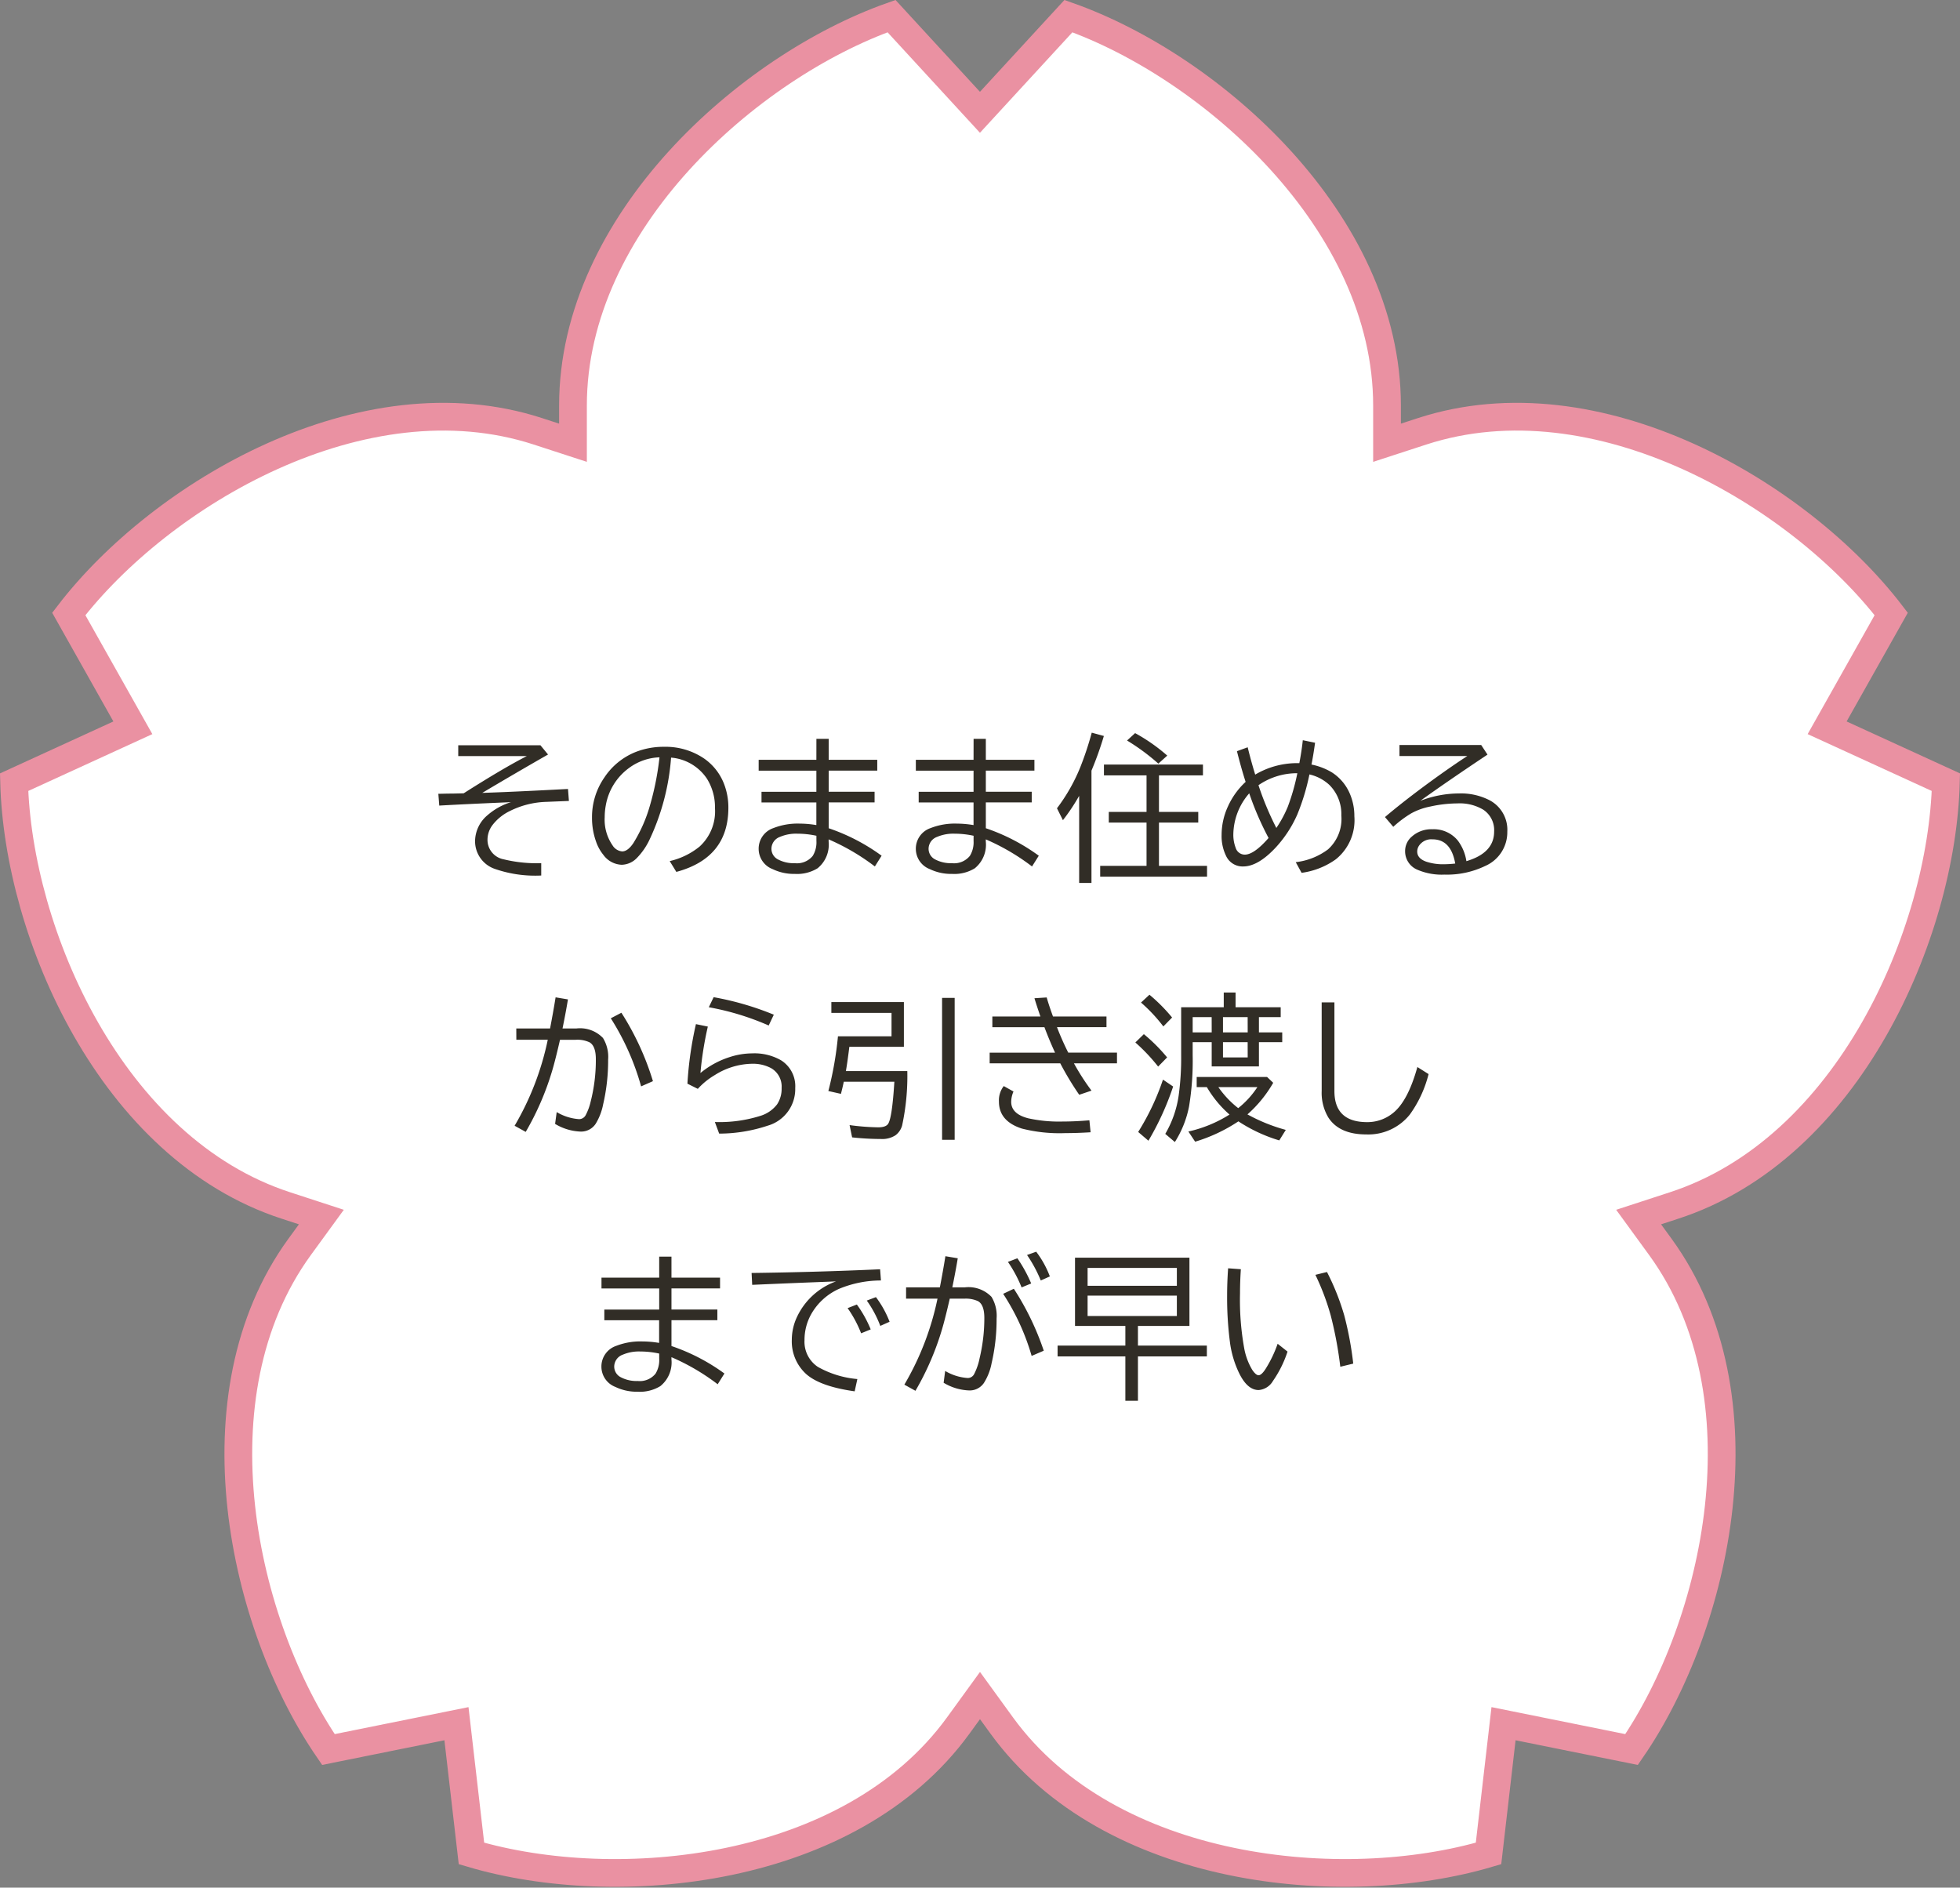
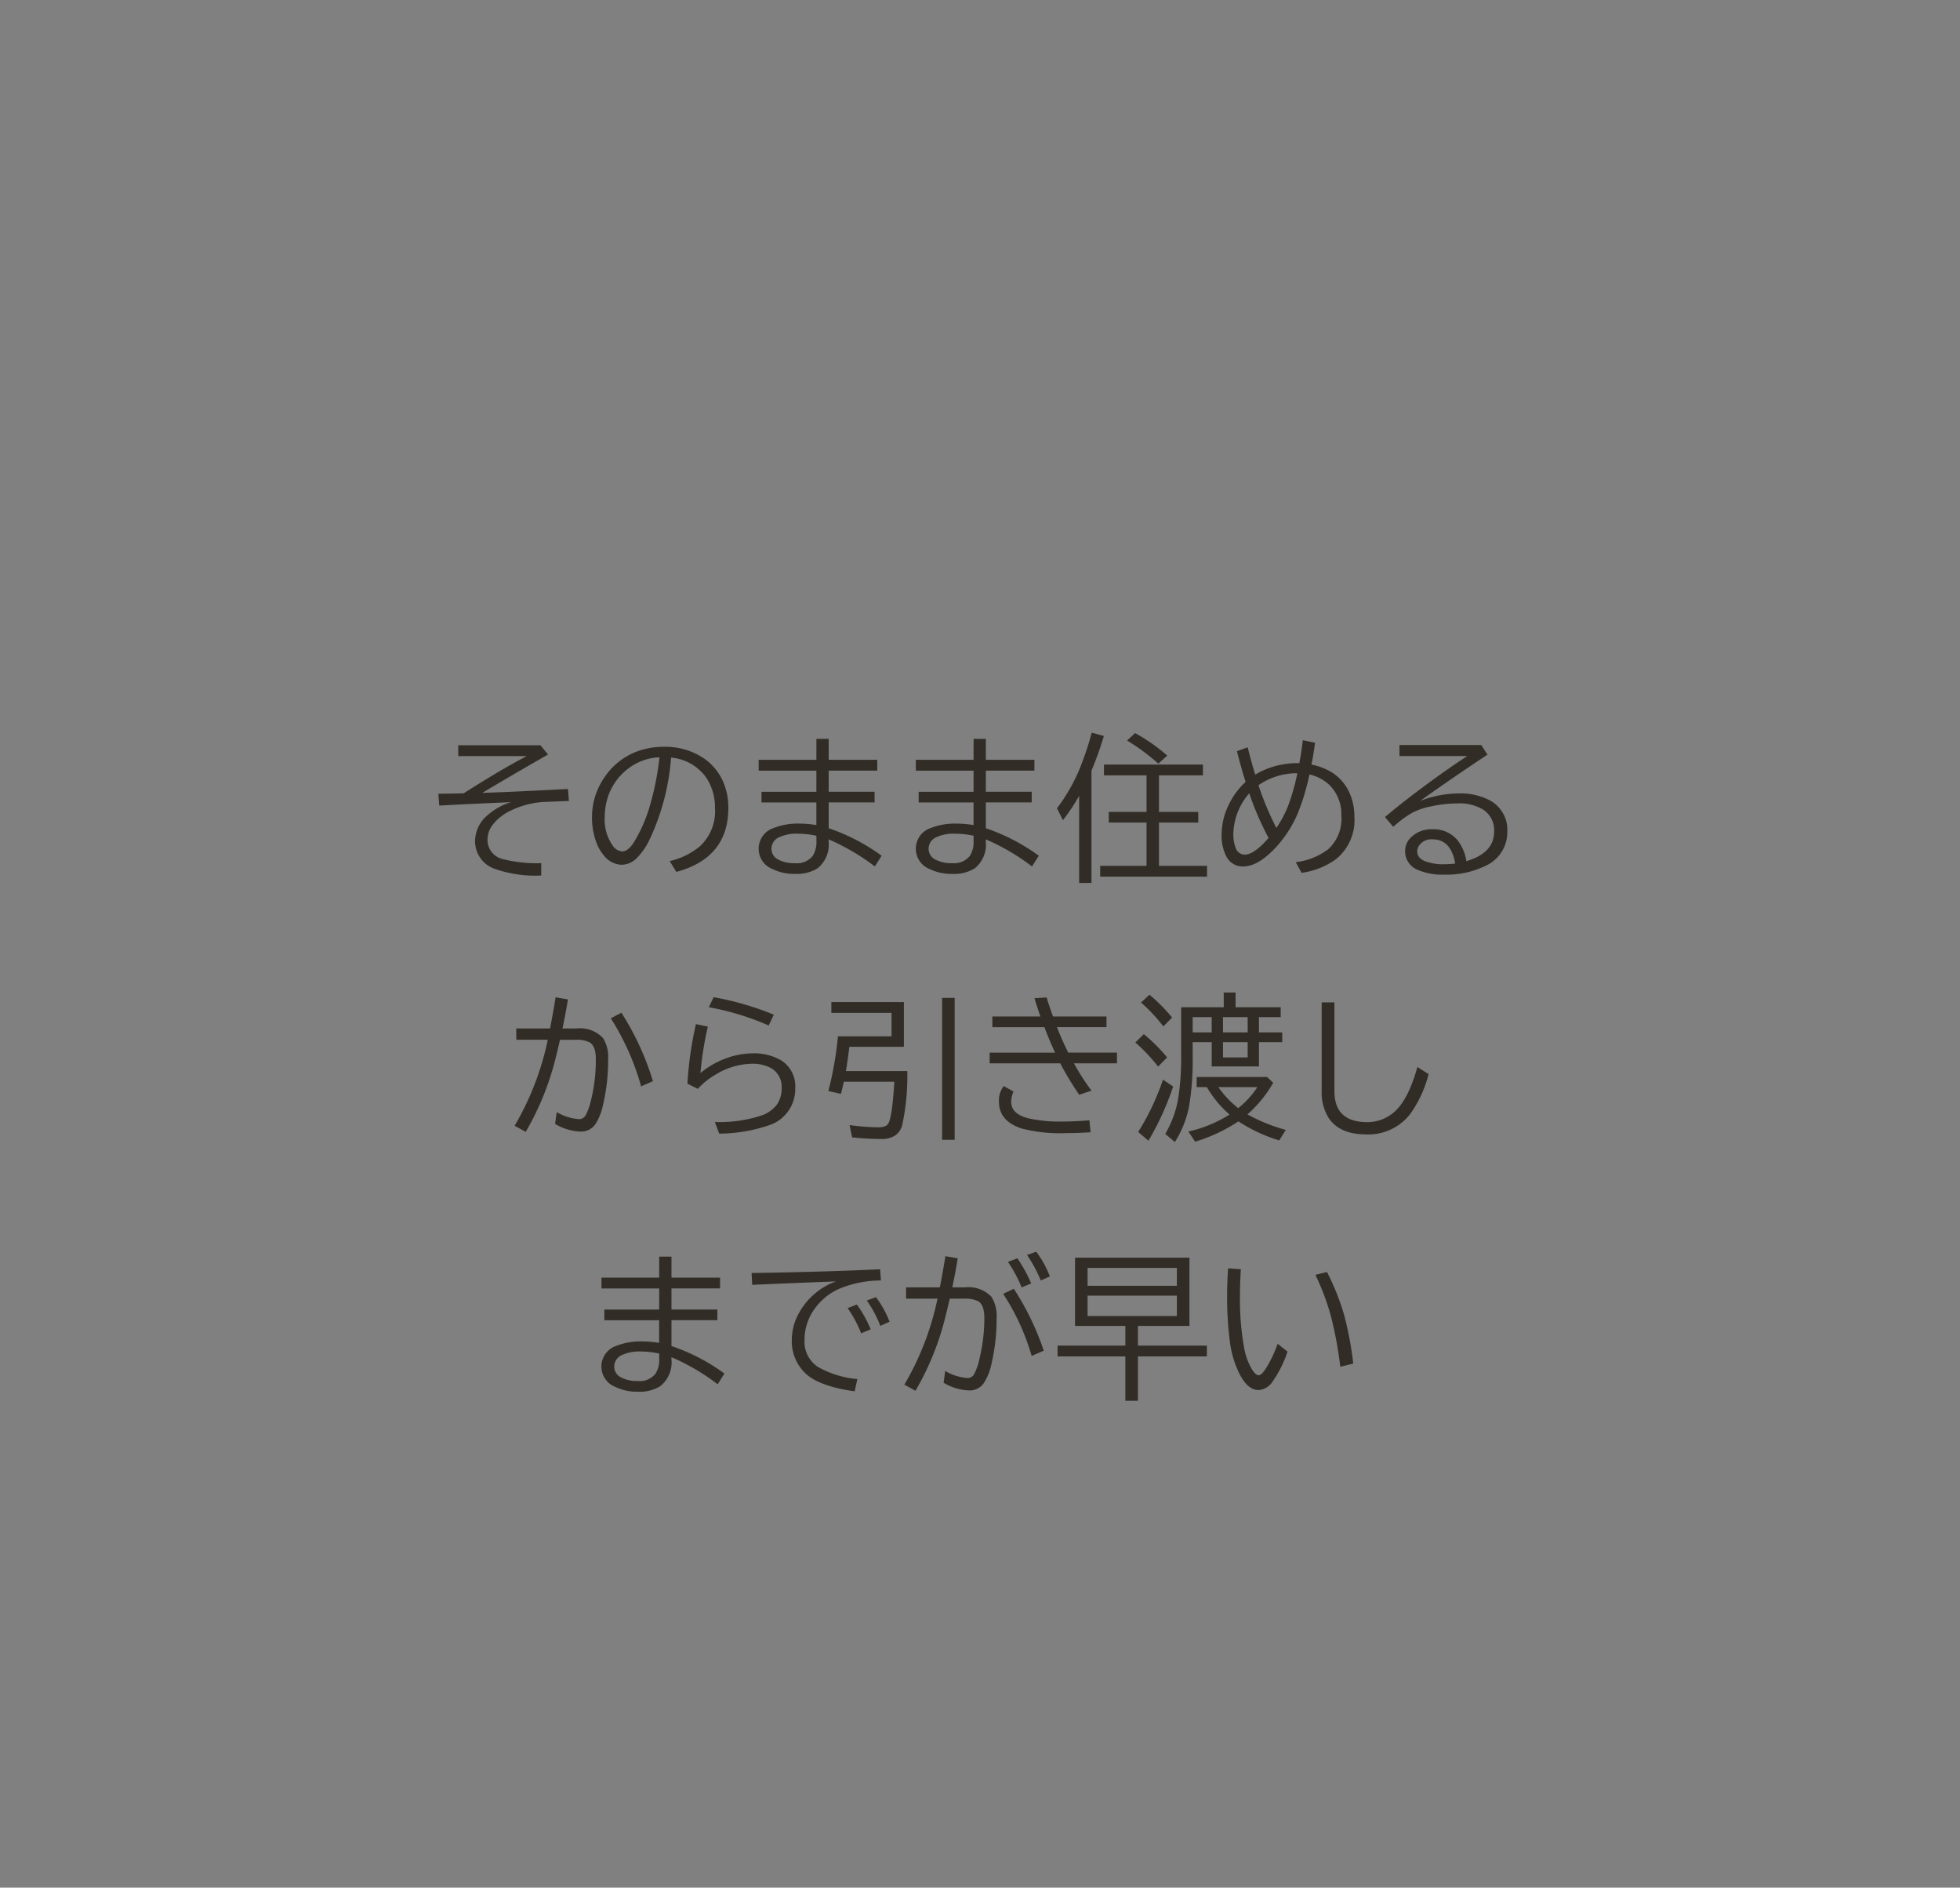
<svg xmlns="http://www.w3.org/2000/svg" width="211.987" height="204.148" viewBox="0 0 211.987 204.148">
  <rect x="0" y="0" width="211.987" height="204.148" fill="#808080" stroke="none" />
  <g id="グループ_188605" data-name="グループ 188605" transform="translate(1.525 1.744)">
    <g id="グループ_188602" data-name="グループ 188602">
      <g id="グループ_188600" data-name="グループ 188600">
-         <path id="パス_192053" data-name="パス 192053" d="M179.513,128.637l-3.81,1.243,2.359,3.239c11.681,16.084,6.165,40.848-3.12,54.347l-13.85-2.794-1.623,14.034c-15.71,4.655-40.961,2.248-52.641-13.825l-2.36-3.252-2.36,3.252c-11.68,16.073-36.931,18.481-52.641,13.825l-1.623-14.034-13.85,2.794c-9.285-13.5-14.8-38.262-3.121-54.347l2.36-3.239-3.81-1.243C10.515,122.5.428,99.218,0,82.849l12.845-5.884L5.914,64.655c9.968-13,31.814-25.893,50.716-19.759l3.816,1.243V42.126C60.446,22.255,79.461,5.463,94.9,0l9.564,10.4L114.032,0c15.443,5.463,34.459,22.255,34.459,42.126v4.013l3.816-1.243c18.9-6.134,40.747,6.758,50.715,19.759l-6.931,12.31,12.846,5.884c-.428,16.369-10.515,39.648-29.424,45.788" fill="#fff" stroke="#ea91a2" stroke-width="3" />
-       </g>
+         </g>
    </g>
    <path id="パス_192068" data-name="パス 192068" d="M-55.9-13.273h8.89l.822,1q-3.7,2.117-7.114,4.15,3.1-.1,8.608-.39l.664-.033.1,1.295-2.482.1a9.368,9.368,0,0,0-3.9.988,5.207,5.207,0,0,0-1.868,1.5,2.646,2.646,0,0,0-.556,1.594A2.14,2.14,0,0,0-50.983-.938a15.03,15.03,0,0,0,4.059.415V.813A13.287,13.287,0,0,1-51.913.108,3.165,3.165,0,0,1-54.08-2.914a3.709,3.709,0,0,1,1.328-2.781A7.034,7.034,0,0,1-50.2-7.122l-.722.033q-4.607.2-7.031.34l-.1-1.278h.183l.755-.017.764-.008.772-.017.266-.008q4.308-2.739,6.832-4.026H-55.9ZM-33.029-.747A7.906,7.906,0,0,0-29.8-2.316a5.156,5.156,0,0,0,1.668-4.159,5.82,5.82,0,0,0-.863-3.171,5.171,5.171,0,0,0-3.885-2.291A25.157,25.157,0,0,1-35.2-3.088,7.249,7.249,0,0,1-36.64-1.021a2.353,2.353,0,0,1-1.577.672,2.561,2.561,0,0,1-1.992-1.079A4.6,4.6,0,0,1-41-2.872a7.545,7.545,0,0,1-.432-2.582,7.5,7.5,0,0,1,1.336-4.333,7.287,7.287,0,0,1,3.4-2.764,8.211,8.211,0,0,1,3.038-.556,7.423,7.423,0,0,1,4.341,1.262,5.94,5.94,0,0,1,2.233,2.938,7.037,7.037,0,0,1,.4,2.391q0,5.429-5.628,6.939Zm-1.1-11.223a5.883,5.883,0,0,0-3.3,1.154,6.358,6.358,0,0,0-2.515,4.059A7.043,7.043,0,0,0-40.06-5.5,4.892,4.892,0,0,0-39.2-2.432a1.36,1.36,0,0,0,1.029.639q.606,0,1.212-.9a15.88,15.88,0,0,0,1.776-4.009A30.634,30.634,0,0,0-34.133-11.97Zm16.967-2h1.328V-11.7h5.254v1.17h-5.254v2.283h4.964v1.154h-4.964V-4.3A21.229,21.229,0,0,1-10.11-1.328l-.73,1.162a23.626,23.626,0,0,0-5-2.93v.241a3.282,3.282,0,0,1-1.2,2.889A4.234,4.234,0,0,1-19.5.639,5.28,5.28,0,0,1-21.889.125,2.35,2.35,0,0,1-23.408-2.05a2.349,2.349,0,0,1,1.594-2.266A7.181,7.181,0,0,1-18.967-4.8a11.287,11.287,0,0,1,1.8.158V-7.089H-23.1V-8.243h5.935v-2.283h-6.242V-11.7h6.242Zm0,10.484a9.732,9.732,0,0,0-2.042-.224,4.459,4.459,0,0,0-1.909.349,1.378,1.378,0,0,0-.913,1.287,1.29,1.29,0,0,0,.722,1.154,3.623,3.623,0,0,0,1.81.4,2.191,2.191,0,0,0,1.934-.789,2.793,2.793,0,0,0,.4-1.61Zm17-10.484H1.162V-11.7H6.417v1.17H1.162v2.283H6.126v1.154H1.162V-4.3A21.229,21.229,0,0,1,6.89-1.328L6.159-.166a23.626,23.626,0,0,0-5-2.93v.241A3.282,3.282,0,0,1-.033.033,4.234,4.234,0,0,1-2.5.639,5.28,5.28,0,0,1-4.889.125,2.35,2.35,0,0,1-6.408-2.05,2.349,2.349,0,0,1-4.814-4.316,7.181,7.181,0,0,1-1.967-4.8a11.287,11.287,0,0,1,1.8.158V-7.089H-6.1V-8.243H-.166v-2.283H-6.408V-11.7H-.166Zm0,10.484A9.732,9.732,0,0,0-2.208-3.71a4.459,4.459,0,0,0-1.909.349A1.378,1.378,0,0,0-5.03-2.075,1.29,1.29,0,0,0-4.308-.921a3.623,3.623,0,0,0,1.81.4A2.191,2.191,0,0,0-.564-1.312a2.793,2.793,0,0,0,.4-1.61Zm12.75-7.031V1.619H11.256V-7.8l-.05.083A21.048,21.048,0,0,1,9.5-5.171L8.857-6.458A19.442,19.442,0,0,0,11.339-10.8a34.422,34.422,0,0,0,1.278-3.835l1.312.357A36.8,36.8,0,0,1,12.584-10.517Zm7.3.5v3.951h4.25v1.154h-4.25V-.232h5.2V.938H13.53V-.232h5.014V-4.914H14.46V-6.068h4.084v-3.951H13.937v-1.17H24.645v1.17Zm-.066-1.27a23.164,23.164,0,0,0-3.387-2.5l.872-.8a19.2,19.2,0,0,1,3.478,2.432Zm9.662-1.768q.365,1.5.813,2.955a8.878,8.878,0,0,1,4.773-1.237q.266-1.419.374-2.482l1.328.274-.017.116q-.191,1.361-.374,2.241a6.967,6.967,0,0,1,2.208.847,5.094,5.094,0,0,1,1.951,2.324,6.075,6.075,0,0,1,.481,2.424A5.422,5.422,0,0,1,39.014-.938a8.248,8.248,0,0,1-3.7,1.461L34.681-.631a7.163,7.163,0,0,0,3.495-1.386,4.433,4.433,0,0,0,1.436-3.661,4.435,4.435,0,0,0-1.3-3.312,4.713,4.713,0,0,0-2.15-1.129,23.988,23.988,0,0,1-1.312,4.333,12.9,12.9,0,0,1-2.341,3.578Q30.6-.166,28.995-.166a1.964,1.964,0,0,1-1.859-1.162,4.869,4.869,0,0,1-.473-2.258,7.354,7.354,0,0,1,.681-3.063A8.2,8.2,0,0,1,29.26-9.313q-.473-1.461-.938-3.32Zm.166,4.98a6.888,6.888,0,0,0-1.718,4.383,3.928,3.928,0,0,0,.249,1.5,1.034,1.034,0,0,0,.988.747q1,0,2.573-1.8A32.615,32.615,0,0,1,29.65-8.077Zm5.2-2.175a7.336,7.336,0,0,0-4.2,1.295,32.275,32.275,0,0,0,1.934,4.624,12.642,12.642,0,0,0,1.229-2.274A23.092,23.092,0,0,0,34.855-10.251ZM45.9-13.3h8.84l.681,1.038q-4.383,2.922-7.271,5a11.656,11.656,0,0,1,4.192-.8,6.741,6.741,0,0,1,3.312.739,3.613,3.613,0,0,1,1.909,3.4,3.974,3.974,0,0,1-2.382,3.7,9.506,9.506,0,0,1-4.416.938A6.66,6.66,0,0,1,47.846.191a2.155,2.155,0,0,1-1.336-2.034A2.046,2.046,0,0,1,47.24-3.4a3.147,3.147,0,0,1,2.208-.789A3.357,3.357,0,0,1,52.2-2.98a4.9,4.9,0,0,1,.938,2.241q3-.888,3-3.2a2.646,2.646,0,0,0-1.187-2.374,4.963,4.963,0,0,0-2.772-.672,13.809,13.809,0,0,0-2.955.34,7.106,7.106,0,0,0-2.042.73,11.823,11.823,0,0,0-1.951,1.461l-.9-1.054Q46.4-7.263,49.3-9.38q2.283-1.66,3.943-2.731H45.9ZM51.93-.481Q51.473-3.1,49.464-3.1a1.6,1.6,0,0,0-1.444.681,1.132,1.132,0,0,0-.2.639q0,.755.988,1.1a5.7,5.7,0,0,0,1.917.274A11.18,11.18,0,0,0,51.93-.481ZM-49.622,17.358h3.652q.332-1.71.6-3.37l1.336.224q-.241,1.461-.589,3.146h1.478a3.431,3.431,0,0,1,2.9,1.029,3.9,3.9,0,0,1,.556,2.341,20.916,20.916,0,0,1-.54,4.839,6.3,6.3,0,0,1-.805,2.092,1.875,1.875,0,0,1-1.627.847,5.724,5.724,0,0,1-2.764-.83l.174-1.278a5.425,5.425,0,0,0,2.424.764.811.811,0,0,0,.73-.473,5.9,5.9,0,0,0,.515-1.411,18.087,18.087,0,0,0,.564-4.607q0-1.419-.681-1.818a3.1,3.1,0,0,0-1.494-.274h-1.7q-.506,2.2-.83,3.287a30.139,30.139,0,0,1-2.88,6.674l-1.2-.664a30.6,30.6,0,0,0,3.586-9.3h-3.4Zm13.5,6.259A27.39,27.39,0,0,0-39.4,16.254l1.146-.6a29.769,29.769,0,0,1,3.412,7.4Zm13.8-6.583A28.712,28.712,0,0,0-28.8,15.059l.523-1.087a31.781,31.781,0,0,1,6.508,1.893Zm-8.791,6.292a38.9,38.9,0,0,1,.921-6.441l1.287.266a36.892,36.892,0,0,0-.8,5.022,9.475,9.475,0,0,1,3.121-1.71,8.018,8.018,0,0,1,2.482-.415,5.8,5.8,0,0,1,3.113.747,3.3,3.3,0,0,1,1.536,3,4.115,4.115,0,0,1-2.988,4.076,16.678,16.678,0,0,1-5.238.855l-.465-1.253A14.717,14.717,0,0,0-23.2,26.8a3.6,3.6,0,0,0,1.785-1.237,3.043,3.043,0,0,0,.49-1.776,2.292,2.292,0,0,0-1.154-2.15,4.192,4.192,0,0,0-2.083-.465,7.753,7.753,0,0,0-3.984,1.22,7.9,7.9,0,0,0-1.843,1.494ZM-7.33,21.965a25.373,25.373,0,0,1-.564,5.894A1.994,1.994,0,0,1-8.6,28.9a2.64,2.64,0,0,1-1.6.407,28.951,28.951,0,0,1-3.1-.174l-.274-1.328a25.1,25.1,0,0,0,3.1.241q.822,0,1.071-.382.432-.656.672-4.549h-5.47q-.1.5-.307,1.312l-1.361-.307a37.875,37.875,0,0,0,1.038-5.918h5.794V15.673h-6.508V14.5H-7.7v4.839H-13.6q-.208,1.693-.374,2.623Zm3.76-7.919h1.361V29.395H-3.569Zm5.437,2.017h5.2q-.349-1-.647-1.976L7.745,14q.241.855.681,2.059h5.786v1.154H8.857a30.109,30.109,0,0,0,1.22,2.756h5.271v1.154H10.691a24.778,24.778,0,0,0,1.9,2.955l-1.328.448a32.437,32.437,0,0,1-2.05-3.4H1.577V19.973H8.649Q8.027,18.62,7.5,17.217H1.868ZM12.493,28.581q-1.444.091-2.731.091a16.525,16.525,0,0,1-4.7-.49q-2.482-.8-2.482-2.914A2.517,2.517,0,0,1,3.1,23.584l1.054.589a2.907,2.907,0,0,0-.249,1.112q0,1.312,1.843,1.785a15.5,15.5,0,0,0,3.727.349q1.336,0,2.889-.133ZM30.7,16.13v1.652H33.22v1.054H30.7v2.623H25.591V18.836H23.533v1.411a30.314,30.314,0,0,1-.39,5.537,11.14,11.14,0,0,1-1.536,3.852l-1.038-.88a11.36,11.36,0,0,0,1.453-4.175,29.606,29.606,0,0,0,.266-4.333V15.059h4.607V13.465h1.278v1.594h4.881V16.13Zm-1.22,0H26.812v1.652h2.673Zm-3.893,0H23.533v1.652h2.059Zm3.893,2.706H26.812v1.652h2.673Zm-.025,7.811a18.763,18.763,0,0,0,4.15,1.677L32.9,29.461A16.765,16.765,0,0,1,28.48,27.4,17.57,17.57,0,0,1,23.8,29.6l-.73-1.1a14.07,14.07,0,0,0,4.449-1.834A11.96,11.96,0,0,1,25.068,23.7h-1.1V22.6h7.612l.664.631A13.578,13.578,0,0,1,29.459,26.647Zm-1-.672A9.632,9.632,0,0,0,30.53,23.7H26.313A10.375,10.375,0,0,0,28.463,25.975Zm-8.093-8.84a17.3,17.3,0,0,0-2.416-2.582l.913-.847a18.378,18.378,0,0,1,2.449,2.465Zm-.564,4.341a19.7,19.7,0,0,0-2.465-2.606l.921-.9a18.619,18.619,0,0,1,2.515,2.515Zm-2.158,7.072a26.587,26.587,0,0,0,2.681-5.661l1.1.747a30.248,30.248,0,0,1-2.673,5.86ZM37.486,14.536h1.378v9.587q0,3.362,3.544,3.362a4.379,4.379,0,0,0,2.756-.955q1.635-1.27,2.673-5.005l1.212.764a12.783,12.783,0,0,1-2.017,4.358,5.742,5.742,0,0,1-4.723,2.167q-2.914,0-4.1-1.826a5.2,5.2,0,0,1-.722-2.88ZM-34.166,42.03h1.328V44.3h5.254v1.17h-5.254v2.283h4.964v1.154h-4.964V51.7a21.229,21.229,0,0,1,5.728,2.972l-.73,1.162a23.626,23.626,0,0,0-5-2.93v.241a3.282,3.282,0,0,1-1.2,2.889,4.234,4.234,0,0,1-2.465.606,5.28,5.28,0,0,1-2.391-.515,2.35,2.35,0,0,1-1.519-2.175,2.349,2.349,0,0,1,1.594-2.266,7.181,7.181,0,0,1,2.847-.481,11.287,11.287,0,0,1,1.8.158V48.911H-40.1V47.757h5.935V45.475h-6.242V44.3h6.242Zm0,10.484a9.732,9.732,0,0,0-2.042-.224,4.459,4.459,0,0,0-1.909.349,1.378,1.378,0,0,0-.913,1.287,1.29,1.29,0,0,0,.722,1.154,3.623,3.623,0,0,0,1.81.4,2.191,2.191,0,0,0,1.934-.789,2.793,2.793,0,0,0,.4-1.61Zm9.994-8.716q7.13-.091,13.9-.4l.091,1.212a11.8,11.8,0,0,0-4.491.888,6.5,6.5,0,0,0-3.063,2.772,5.7,5.7,0,0,0-.714,2.8A3.265,3.265,0,0,0-17,53.958a10.534,10.534,0,0,0,4.267,1.312l-.291,1.328q-3.777-.531-5.279-1.9A4.775,4.775,0,0,1-19.822,51a5.835,5.835,0,0,1,.481-2.274,7.461,7.461,0,0,1,4.3-4.018l-.8.033q-3.486.133-7.512.307l-.755.033Zm11.845,6.524A12.585,12.585,0,0,0-13.788,47.6l1-.39A12.8,12.8,0,0,1-11.289,49.9Zm2.075-.8a12.056,12.056,0,0,0-1.461-2.739l.988-.374a10.976,10.976,0,0,1,1.478,2.665Zm2.789-4.167H-3.81q.332-1.71.6-3.37l1.336.224q-.241,1.461-.589,3.146h1.336a3.457,3.457,0,0,1,2.905,1.029,3.942,3.942,0,0,1,.548,2.341,20.916,20.916,0,0,1-.54,4.839,6.13,6.13,0,0,1-.83,2.125,1.854,1.854,0,0,1-1.594.813,5.724,5.724,0,0,1-2.764-.83l.166-1.278a5.473,5.473,0,0,0,2.432.764A.777.777,0,0,0-.1,54.73,6.545,6.545,0,0,0,.49,53.012,18.631,18.631,0,0,0,1,48.662q0-1.419-.672-1.81a3.153,3.153,0,0,0-1.5-.274H-2.739q-.506,2.2-.83,3.287A30.139,30.139,0,0,1-6.45,56.54l-1.2-.664a30.6,30.6,0,0,0,3.586-9.3h-3.4Zm13.58,7.413a24.9,24.9,0,0,0-3.08-6.715l1.154-.548a29.619,29.619,0,0,1,3.237,6.7ZM5.03,45.358A14.307,14.307,0,0,0,3.553,42.6l1.021-.39a15.144,15.144,0,0,1,1.494,2.723Zm2.075-.747A14.607,14.607,0,0,0,5.62,41.855l.988-.357a10.461,10.461,0,0,1,1.478,2.673Zm10.509,4.914V51.65h7.454v1.17H17.614v4.8H16.253v-4.8H8.923V51.65h7.33V49.525H10.808V42.146H23.184v7.379ZM12.169,43.25v1.934h9.654V43.25Zm0,3v2.2h9.654v-2.2Zm21.624,6.051a12.215,12.215,0,0,1-1.585,3.188,1.966,1.966,0,0,1-1.536.971q-1.229,0-2.125-1.851a10.919,10.919,0,0,1-.988-3.37,37.2,37.2,0,0,1-.3-5q0-1.428.108-2.947l1.378.1q-.091,1.353-.091,2.615a29.391,29.391,0,0,0,.44,5.86,7,7,0,0,0,.872,2.391q.4.6.7.6t.73-.647a13.384,13.384,0,0,0,1.328-2.756ZM39.5,53.941A42,42,0,0,0,38.466,48.4a26.159,26.159,0,0,0-1.66-4.4l1.253-.307a26.114,26.114,0,0,1,1.868,4.69A36.531,36.531,0,0,1,40.9,53.6Z" transform="translate(103.937 92.129)" fill="#312d26" />
  </g>
</svg>